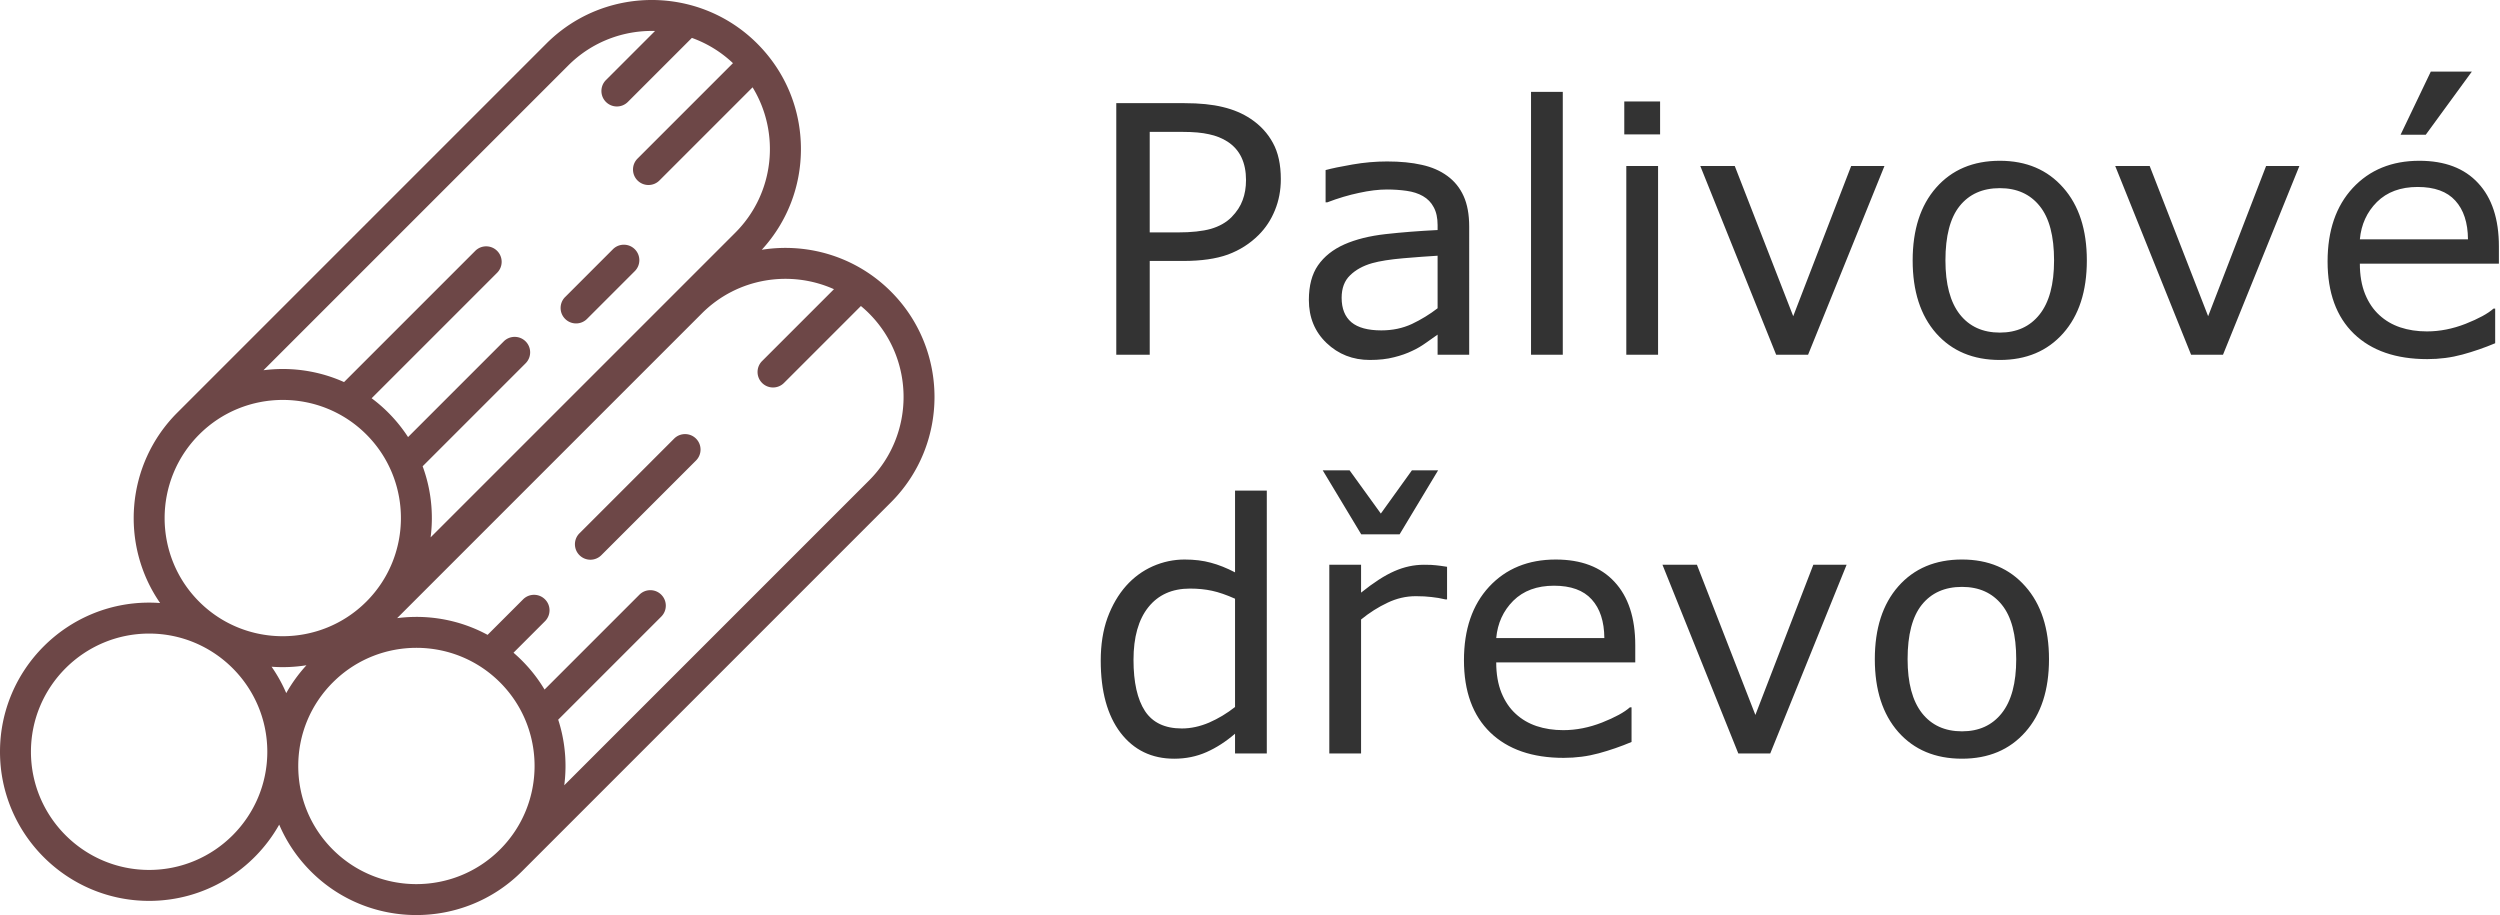
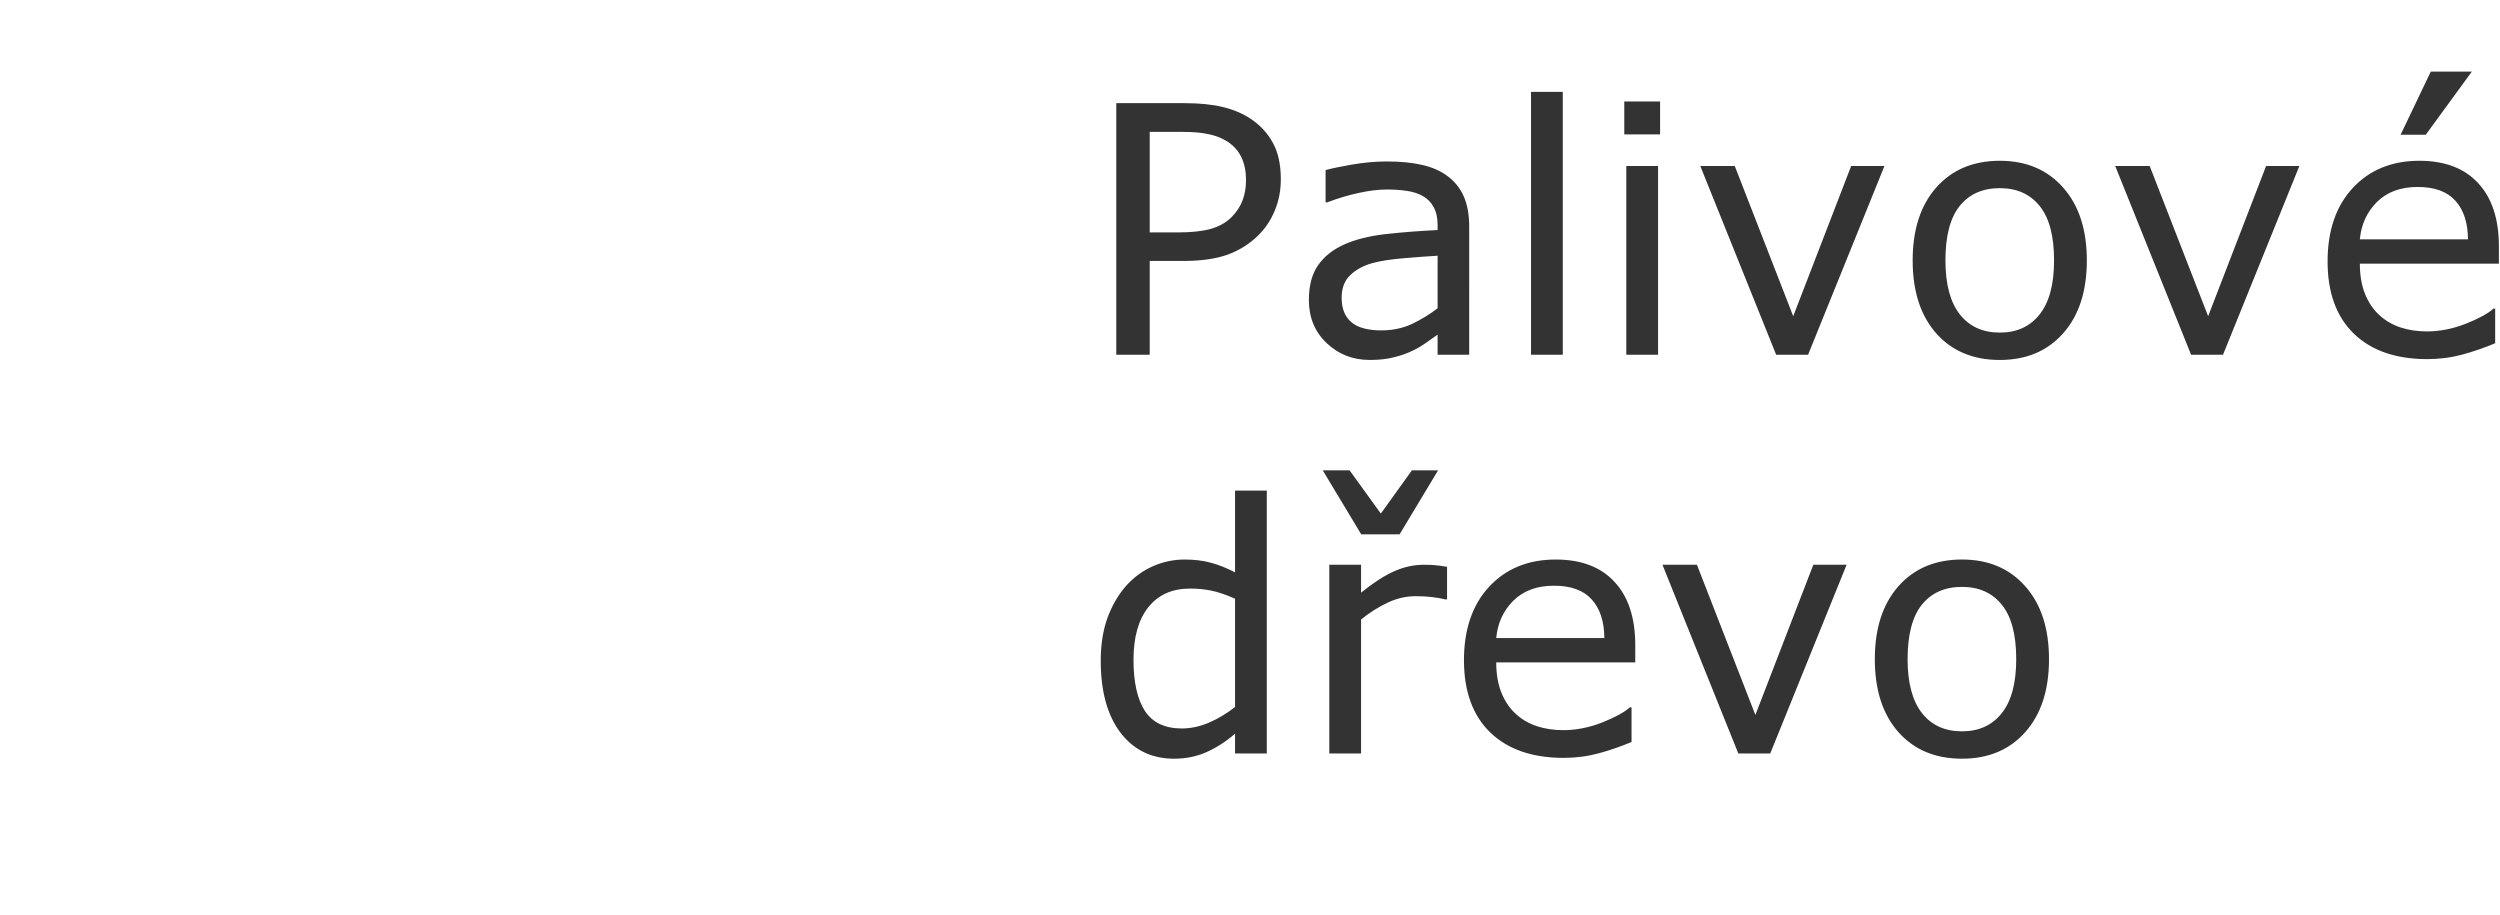
<svg xmlns="http://www.w3.org/2000/svg" height="734.39" width="2006.418" xml:space="preserve">
  <g fill="#6d4747">
-     <path d="M697.441 385.65 452.862 630.232l.082-.702c.027-.21.054-.42.076-.63.038-.305.07-.608.104-.913.021-.205.049-.412.07-.617.033-.31.066-.62.093-.93.016-.195.038-.393.054-.588.033-.323.06-.642.087-.962.016-.168.027-.338.044-.505.098-1.24.18-2.483.239-3.725.005-.07.01-.14.01-.213.017-.362.034-.727.044-1.092.006-.148.017-.296.022-.44.011-.353.022-.705.027-1.056.006-.157.011-.312.011-.47.011-.352.017-.704.022-1.06 0-.144.005-.29.005-.434 0-.37.006-.738.006-1.105v-.293a122.509 122.509 0 0 0-.13-5.29c0-.105-.006-.212-.012-.317-.016-.383-.038-.763-.06-1.143a8.553 8.553 0 0 1-.021-.373c-.027-.38-.05-.757-.076-1.137-.011-.113-.017-.225-.027-.335-.028-.397-.055-.795-.093-1.192a120.693 120.693 0 0 0-.593-5.562c-.01-.09-.022-.181-.033-.268-.054-.393-.103-.78-.163-1.17l-.049-.333a84.213 84.213 0 0 0-.168-1.162l-.05-.293c-.065-.405-.13-.812-.2-1.217a122.328 122.328 0 0 0-1.05-5.48l-.066-.288c-.081-.38-.168-.76-.255-1.14-.028-.115-.05-.23-.082-.345a77.24 77.24 0 0 0-.266-1.127c-.022-.105-.05-.21-.077-.315-.092-.393-.19-.785-.293-1.178-.011-.032-.017-.068-.028-.1a113.66 113.66 0 0 0-1.098-3.977c-.011-.048-.028-.098-.038-.145-.115-.375-.223-.75-.338-1.123l-.114-.362c-.109-.353-.223-.705-.332-1.058a10.644 10.644 0 0 0-.136-.41.297.297 0 0 0-.022-.07l82.727-82.73c4.852-4.847 4.852-12.71 0-17.562-4.852-4.848-12.707-4.85-17.56.002l-76.122 76.123c-.049-.083-.098-.168-.152-.25-.136-.233-.278-.465-.414-.695a35.69 35.69 0 0 0-.43-.688 38.376 38.376 0 0 0-.43-.693c-.135-.224-.282-.45-.424-.674-.146-.236-.299-.468-.451-.703-.141-.22-.283-.437-.424-.655l-.49-.735c-.136-.205-.272-.41-.408-.612-.207-.3-.408-.598-.615-.896a117.103 117.103 0 0 0-1.213-1.727c-.125-.175-.25-.35-.375-.522l-.587-.805c-.142-.188-.278-.375-.425-.563-.185-.255-.375-.507-.565-.762a40.148 40.148 0 0 1-.43-.562c-.201-.256-.397-.51-.593-.763-.142-.18-.283-.363-.424-.543l-.653-.81c-.125-.16-.25-.32-.38-.477-.3-.368-.605-.733-.904-1.098l-.147-.177c-.353-.42-.707-.838-1.066-1.253-.12-.142-.245-.282-.364-.422-.245-.28-.485-.56-.735-.838-.141-.16-.283-.32-.43-.482a61.335 61.335 0 0 0-.696-.77c-.147-.165-.294-.33-.446-.493-.24-.255-.473-.51-.712-.765-.147-.157-.294-.315-.441-.47-.261-.275-.522-.55-.789-.822l-.375-.395a114.448 114.448 0 0 0-2.285-2.285 121.418 121.418 0 0 0-5.64-5.163l25.272-25.27c4.852-4.852 4.852-12.715 0-17.563-4.852-4.852-12.713-4.85-17.56-.002l-28.512 28.507c-17.74-9.614-37.415-14.422-57.09-14.422-.277 0-.557.002-.838.005-.242.003-.482.003-.724.005-.325.005-.653.013-.978.02-.232.003-.465.01-.698.015-.332.01-.664.018-.997.03-.2.007-.397.018-.597.025a121.079 121.079 0 0 0-4.136.235c-.354.028-.71.053-1.062.082l-.248.023c-.737.063-1.472.133-2.207.21-.2.02-.4.04-.6.063-.34.037-.683.075-1.023.117-.217.025-.434.05-.65.078-.25.03-.5.057-.747.09l244.58-244.579c28.612-28.613 71.101-35.08 106.002-19.42l-57.682 57.677c-4.852 4.853-4.852 12.713 0 17.56a12.363 12.363 0 0 0 8.785 3.644 12.38 12.38 0 0 0 8.78-3.639l61.745-61.746a94.768 94.768 0 0 1 6.506 5.919c36.98 36.984 36.98 97.154 0 134.134zM267.115 681.842c-17.897-17.895-27.747-41.715-27.745-67.067.007-25.36 9.875-49.195 27.793-67.113.58-.577 1.162-1.145 1.752-1.705 18.258-17.352 41.785-26.03 65.315-26.03 24.288 0 48.578 9.248 67.068 27.735a95.616 95.616 0 0 1 7.99 9.07 93.833 93.833 0 0 1 7.8 11.818c7.967 14.3 11.943 30.24 11.943 46.177 0 24.288-9.242 48.575-27.733 67.065-37.01 37.005-97.2 37.033-134.183.05zm-147.43 16.333c-52.299 0-94.847-42.548-94.847-94.845 0-52.3 42.548-94.848 94.847-94.848 52.3 0 94.848 42.548 94.848 94.848 0 52.297-42.548 94.845-94.848 94.845zm126.267-164.263a119.96 119.96 0 0 0-16.222 22.365 119.521 119.521 0 0 0-11.765-21.18 120.588 120.588 0 0 0 27.987-1.185zm-86.054-185.21c18.49-18.49 42.777-27.733 67.067-27.733 24.288 0 48.578 9.243 67.068 27.733a96.364 96.364 0 0 1 4.955 5.35c15.184 17.695 22.777 39.705 22.777 61.715 0 24.288-9.245 48.575-27.732 67.065-37.013 37.01-97.205 37.028-134.188.053-36.975-36.983-36.955-97.175.053-134.183zM456.039 52.559c19.148-19.147 44.519-28.378 69.666-27.698l-39.389 39.394c-4.852 4.852-4.852 12.712 0 17.564a12.394 12.394 0 0 0 8.78 3.634c3.177 0 6.354-1.213 8.78-3.634l51.405-51.404a94.238 94.238 0 0 1 32.97 20.279l-76.586 76.585c-4.846 4.852-4.846 12.712 0 17.565a12.393 12.393 0 0 0 8.785 3.633c3.177 0 6.354-1.207 8.78-3.633l74.763-74.763c22.368 36.522 17.766 85.022-13.817 116.61L345.59 431.272c.145-1.11.272-2.22.385-3.332v-.013c.283-2.78.468-5.565.555-8.352 0-.02 0-.04.003-.06.015-.528.027-1.053.037-1.58 0-.04.003-.078.003-.118.01-.532.014-1.065.017-1.6v-.035a122.04 122.04 0 0 0-.16-6.632c-.002-.06-.007-.123-.01-.183-.025-.483-.055-.962-.085-1.445l-.015-.225c-.032-.49-.07-.98-.107-1.467l-.013-.153a121.18 121.18 0 0 0-.498-4.932 137.956 137.956 0 0 0-.205-1.585c-.012-.098-.027-.198-.04-.295a211.71 211.71 0 0 0-.19-1.313c-.014-.107-.032-.215-.047-.322-.068-.448-.14-.896-.212-1.343a120.467 120.467 0 0 0-.94-5.068c-.02-.092-.04-.182-.058-.274a231.03 231.03 0 0 0-.28-1.288c-.027-.127-.058-.255-.085-.385-.09-.397-.183-.795-.275-1.192a48.94 48.94 0 0 0-.097-.403 98.572 98.572 0 0 0-.386-1.562c-.127-.5-.257-1.003-.39-1.503-.005-.012-.007-.027-.012-.04-.143-.54-.292-1.08-.445-1.617l-.015-.053c-.14-.492-.283-.982-.427-1.472l-.113-.37a97.092 97.092 0 0 0-.357-1.162c-.045-.15-.093-.298-.14-.448a85.188 85.188 0 0 0-.503-1.553c-.125-.377-.255-.757-.385-1.135l-.13-.385c-.165-.47-.33-.94-.5-1.41-.01-.032-.023-.065-.035-.097-.08-.22-.16-.44-.242-.66l82.642-82.642c4.852-4.852 4.852-12.713 0-17.565-4.85-4.846-12.71-4.846-17.56 0l-76.787 76.787c-.033-.048-.063-.098-.096-.145-.102-.16-.205-.318-.307-.475-.213-.323-.427-.645-.645-.968l-.262-.397c-.296-.435-.593-.87-.896-1.305l-.03-.045c-.317-.455-.637-.908-.962-1.36a96.453 96.453 0 0 0-1.303-1.78 83.853 83.853 0 0 0-.66-.878c-.12-.16-.242-.317-.362-.475a76 76 0 0 0-.668-.86c-.12-.152-.237-.307-.36-.46-.24-.305-.484-.61-.732-.915a97.998 97.998 0 0 0-1.357-1.66l-.003-.002c-.36-.43-.722-.858-1.087-1.283l-.313-.357c-.26-.3-.522-.6-.787-.9l-.398-.445c-.24-.27-.482-.54-.728-.81-.142-.155-.282-.31-.427-.465-.242-.265-.488-.528-.732-.79l-.423-.453c-.265-.28-.533-.557-.802-.837-.123-.128-.245-.256-.37-.383a119.986 119.986 0 0 0-14.517-12.716L398.98 218.91c4.85-4.852 4.85-12.718 0-17.564-4.853-4.853-12.719-4.847-17.563 0L276.122 306.64a119.21 119.21 0 0 0-26.285-8.311 120.437 120.437 0 0 0-24.704-2.176c-.096.005-.19.005-.288.01-.53.006-1.06.017-1.59.033-.09.006-.18.006-.272.011-1.21.038-2.418.098-3.628.174-.122.006-.243.016-.365.022-.512.038-1.025.07-1.537.114-.093.006-.186.016-.28.022-.61.049-1.22.103-1.83.163-.03 0-.06.006-.093.006-.562.054-1.127.114-1.69.179-.12.016-.238.027-.357.044-.545.06-1.09.125-1.635.195a.716.716 0 0 1-.11.011zm258.962 181.397c-28.173-28.172-67.012-39.334-103.643-33.486 20.312-22.129 31.442-50.633 31.442-80.85 0-31.958-12.457-62.013-35.064-84.625C592.727 19.98 574.684 9.804 555.564 4.45a12.117 12.117 0 0 0-.87-.24c-40.091-10.9-84.789-.641-116.214 30.784L142.337 331.137a.334.334 0 0 0-.044.048c-41.488 41.527-46.084 106.17-13.778 152.782-2.915-.212-5.86-.325-8.83-.325C53.692 483.642 0 537.335 0 603.33c0 65.992 53.692 119.685 119.685 119.685 44.762 0 83.865-24.705 104.393-61.193 5.92 13.868 14.497 26.61 25.477 37.585 23.32 23.323 53.957 34.983 84.603 34.983 30.65 0 61.304-11.665 84.655-34.988.014-.015.032-.03.047-.045L715 403.212c46.668-46.662 46.668-122.589 0-169.256" />
-     <path d="m541.04 352.026-75.982 75.983c-4.853 4.853-4.853 12.713 0 17.564a12.38 12.38 0 0 0 8.78 3.638 12.38 12.38 0 0 0 8.781-3.638l75.98-75.98c4.852-4.85 4.852-12.714 0-17.567-4.85-4.844-12.71-4.844-17.558 0m-78.694-92.45a12.38 12.38 0 0 0 8.782-3.637l38.346-38.346c4.852-4.848 4.852-12.71 0-17.563-4.844-4.848-12.71-4.848-17.56 0l-38.35 38.346c-4.852 4.849-4.852 12.715 0 17.563a12.373 12.373 0 0 0 8.782 3.637" />
-   </g>
+     </g>
  <g style="line-height:1.15" aria-label="Palivové dřevo" font-weight="400" font-size="300" font-family="Noto Sans Gothic" fill="#333" stroke-width=".75">
    <path style="-inkscape-font-specification:'Noto Sans Gothic'" d="M1919.304-2103.61q0 10.07-3.56 18.716-3.459 8.544-9.765 14.85-7.832 7.833-18.512 11.8-10.68 3.865-26.955 3.865h-20.14v56.452h-20.14v-151.455h41.094q13.63 0 23.09 2.34 9.459 2.237 16.782 7.12 8.646 5.797 13.325 14.443 4.78 8.646 4.78 21.87zm-20.954.509q0-7.832-2.746-13.63-2.747-5.798-8.34-9.46-4.883-3.153-11.19-4.475-6.204-1.424-15.766-1.424h-19.936v60.52h16.987q12.206 0 19.834-2.135 7.629-2.238 12.41-7.019 4.78-4.882 6.713-10.273 2.034-5.391 2.034-12.104zm134.367 105.174h-19.021v-12.104q-2.543 1.73-6.917 4.882-4.272 3.052-8.34 4.883-4.781 2.34-10.986 3.865-6.204 1.627-14.545 1.627-15.36 0-26.04-10.171-10.68-10.172-10.68-25.938 0-12.918 5.493-20.852 5.595-8.035 15.868-12.612 10.375-4.578 24.92-6.205 14.546-1.627 31.227-2.441v-2.95q0-6.51-2.34-10.782-2.237-4.272-6.51-6.713-4.068-2.34-9.764-3.153-5.696-.814-11.9-.814-7.528 0-16.784 2.034-9.256 1.933-19.122 5.696h-1.018v-19.427q5.595-1.526 16.173-3.357 10.579-1.83 20.852-1.83 12.002 0 20.852 2.033 8.95 1.933 15.46 6.714 6.409 4.678 9.765 12.104 3.357 7.425 3.357 18.41zm-19.021-27.972v-31.633q-8.748.508-20.648 1.525-11.8 1.018-18.716 2.95-8.239 2.34-13.325 7.324-5.086 4.882-5.086 13.528 0 9.765 5.9 14.749 5.9 4.882 18.004 4.882 10.07 0 18.41-3.865 8.34-3.967 15.461-9.46zm75.372 27.972h-19.123v-158.27h19.123zm58.588-132.637h-21.564v-19.835h21.564zm-1.22 132.637h-19.123v-113.617h19.122zm136.299-113.617-45.976 113.617h-19.224l-45.67-113.617h20.75l35.193 90.426 34.889-90.426zm121.855 56.86q0 27.768-14.24 43.84-14.24 16.07-38.143 16.07-24.107 0-38.347-16.07-14.139-16.072-14.139-43.84 0-27.769 14.139-43.84 14.24-16.173 38.347-16.173 23.903 0 38.143 16.173 14.24 16.071 14.24 43.84zm-19.733 0q0-22.073-8.645-32.753-8.646-10.782-24.005-10.782-15.563 0-24.209 10.782-8.544 10.68-8.544 32.753 0 21.36 8.646 32.447 8.646 10.985 24.107 10.985 15.257 0 23.903-10.883 8.748-10.986 8.748-32.55zm147.692-56.86-45.976 113.617h-19.224l-45.67-113.617h20.75l35.193 90.426 34.889-90.426zm120.126 58.792h-83.712q0 10.477 3.153 18.31 3.154 7.73 8.646 12.714 5.29 4.882 12.511 7.323 7.324 2.441 16.072 2.441 11.595 0 23.293-4.577 11.799-4.679 16.783-9.154h1.017v20.852q-9.663 4.068-19.733 6.814-10.07 2.747-21.157 2.747-28.277 0-44.145-15.258-15.868-15.359-15.868-43.534 0-27.87 15.156-44.247 15.258-16.376 40.076-16.376 22.988 0 35.397 13.427 12.511 13.426 12.511 38.143zm-18.613-14.647q-.102-15.054-7.63-23.293-7.424-8.239-22.682-8.239-15.359 0-24.513 9.053-9.053 9.053-10.274 22.48zm2.339-101.004-27.768 38.042h-15.156l18.207-38.042zm-725.54 410.549h-19.122v-11.9q-8.24 7.12-17.19 11.086-8.951 3.967-19.428 3.967-20.343 0-32.346-15.664-11.9-15.664-11.9-43.433 0-14.443 4.068-25.734 4.17-11.29 11.189-19.224 6.917-7.73 16.071-11.8 9.256-4.068 19.123-4.068 8.95 0 15.867 1.933 6.917 1.83 14.546 5.797v-49.23h19.122zm-19.122-27.972v-65.2q-7.73-3.458-13.834-4.78-6.103-1.323-13.324-1.323-16.072 0-25.023 11.189-8.95 11.189-8.95 31.735 0 20.242 6.916 30.82 6.917 10.477 22.174 10.477 8.137 0 16.478-3.56 8.34-3.662 15.563-9.358zm127.653-64.793h-1.017q-4.272-1.017-8.34-1.424-3.968-.509-9.46-.509-8.85 0-17.089 3.967-8.239 3.866-15.867 10.07v80.66h-19.123v-113.616h19.123v16.783q11.392-9.154 20.038-12.918 8.747-3.865 17.8-3.865 4.984 0 7.222.305 2.238.204 6.713.916zm-5.39-77.711-23.192 38.55h-23.09l-23.19-38.55h16.172l18.817 26.04 18.716-26.04zm118.702 115.651h-83.713q0 10.477 3.154 18.309 3.153 7.73 8.645 12.714 5.29 4.883 12.512 7.324 7.323 2.441 16.07 2.441 11.596 0 23.294-4.577 11.799-4.679 16.783-9.154h1.017v20.851q-9.663 4.069-19.733 6.815-10.07 2.746-21.157 2.746-28.277 0-44.145-15.257-15.867-15.359-15.867-43.534 0-27.87 15.155-44.247 15.258-16.376 40.076-16.376 22.988 0 35.398 13.427 12.51 13.426 12.51 38.143zm-18.614-14.647q-.102-15.054-7.629-23.293-7.425-8.239-22.683-8.239-15.359 0-24.513 9.053-9.053 9.052-10.274 22.479zm145.86-44.144-45.975 113.616h-19.225l-45.67-113.617h20.75l35.194 90.426 34.888-90.426zm121.856 56.859q0 27.768-14.24 43.839-14.24 16.071-38.144 16.071-24.106 0-38.347-16.071-14.138-16.071-14.138-43.84 0-27.768 14.138-43.84 14.24-16.172 38.347-16.172 23.904 0 38.144 16.173 14.24 16.07 14.24 43.84zm-19.733 0q0-22.073-8.646-32.753-8.646-10.782-24.005-10.782-15.562 0-24.208 10.782-8.544 10.68-8.544 32.753 0 21.36 8.646 32.447 8.645 10.985 24.106 10.985 15.258 0 23.904-10.883 8.747-10.986 8.747-32.55z" transform="translate(-1530.484 2947.926) scale(1.333)" />
  </g>
</svg>